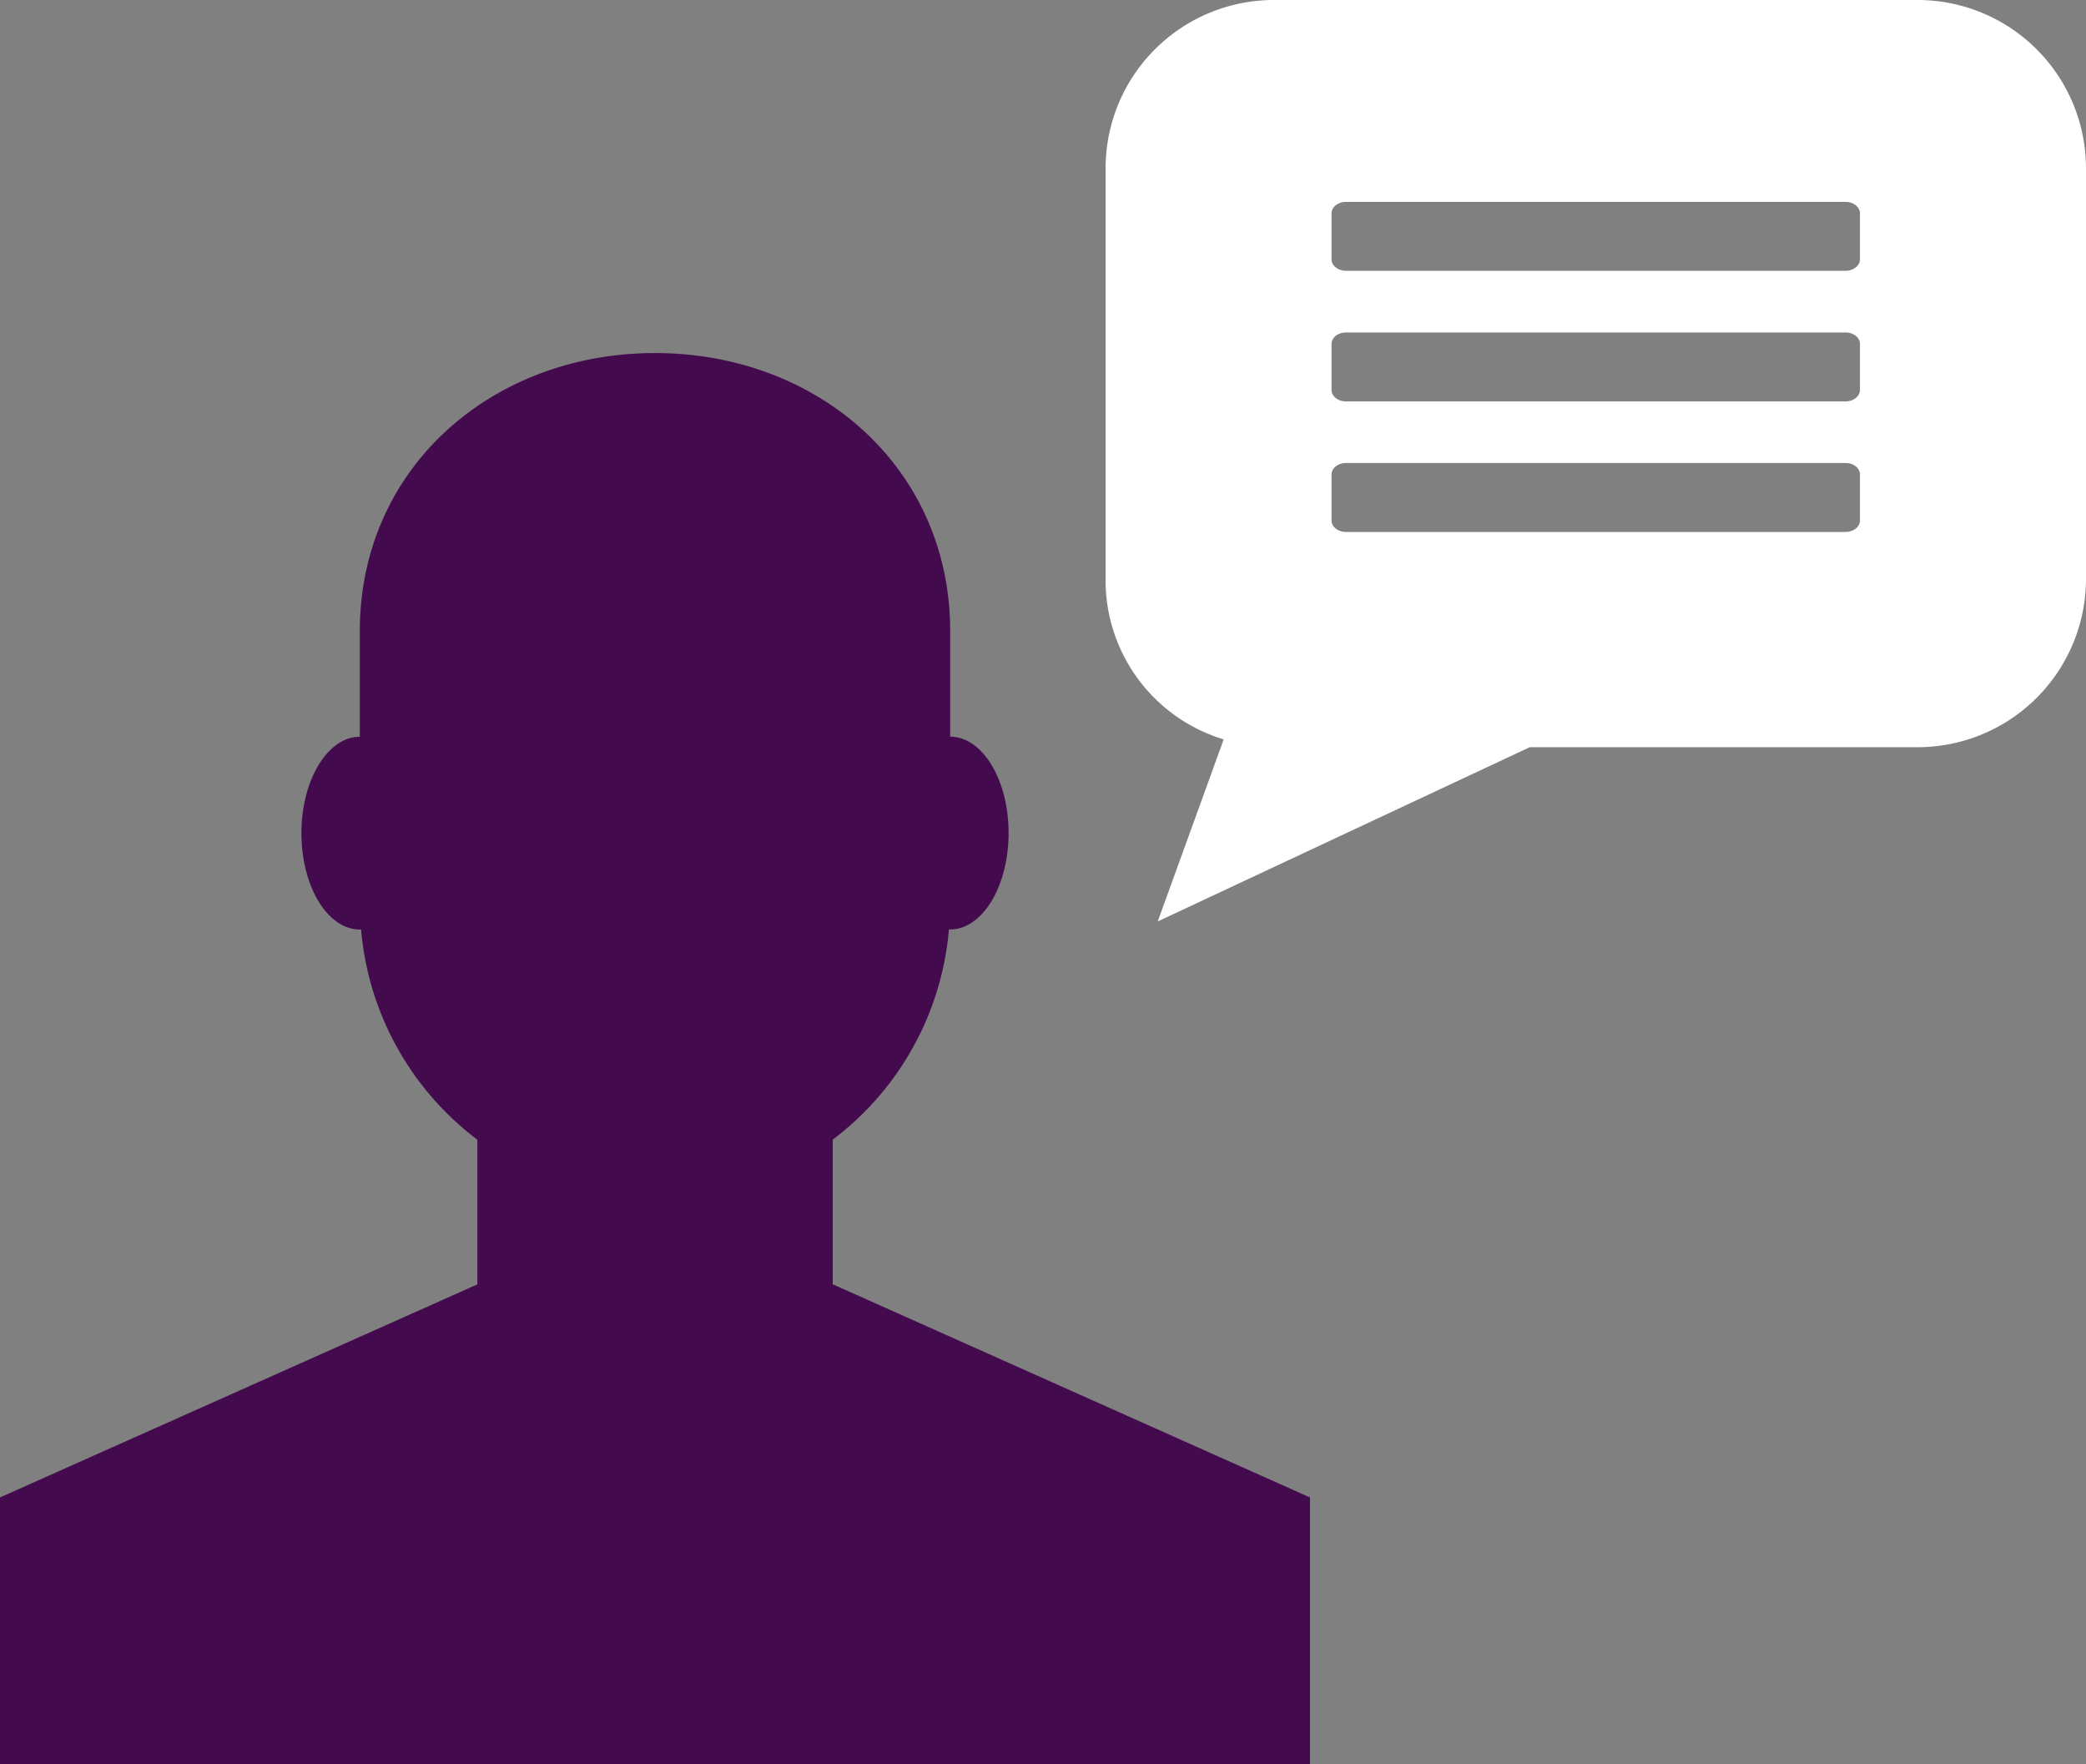
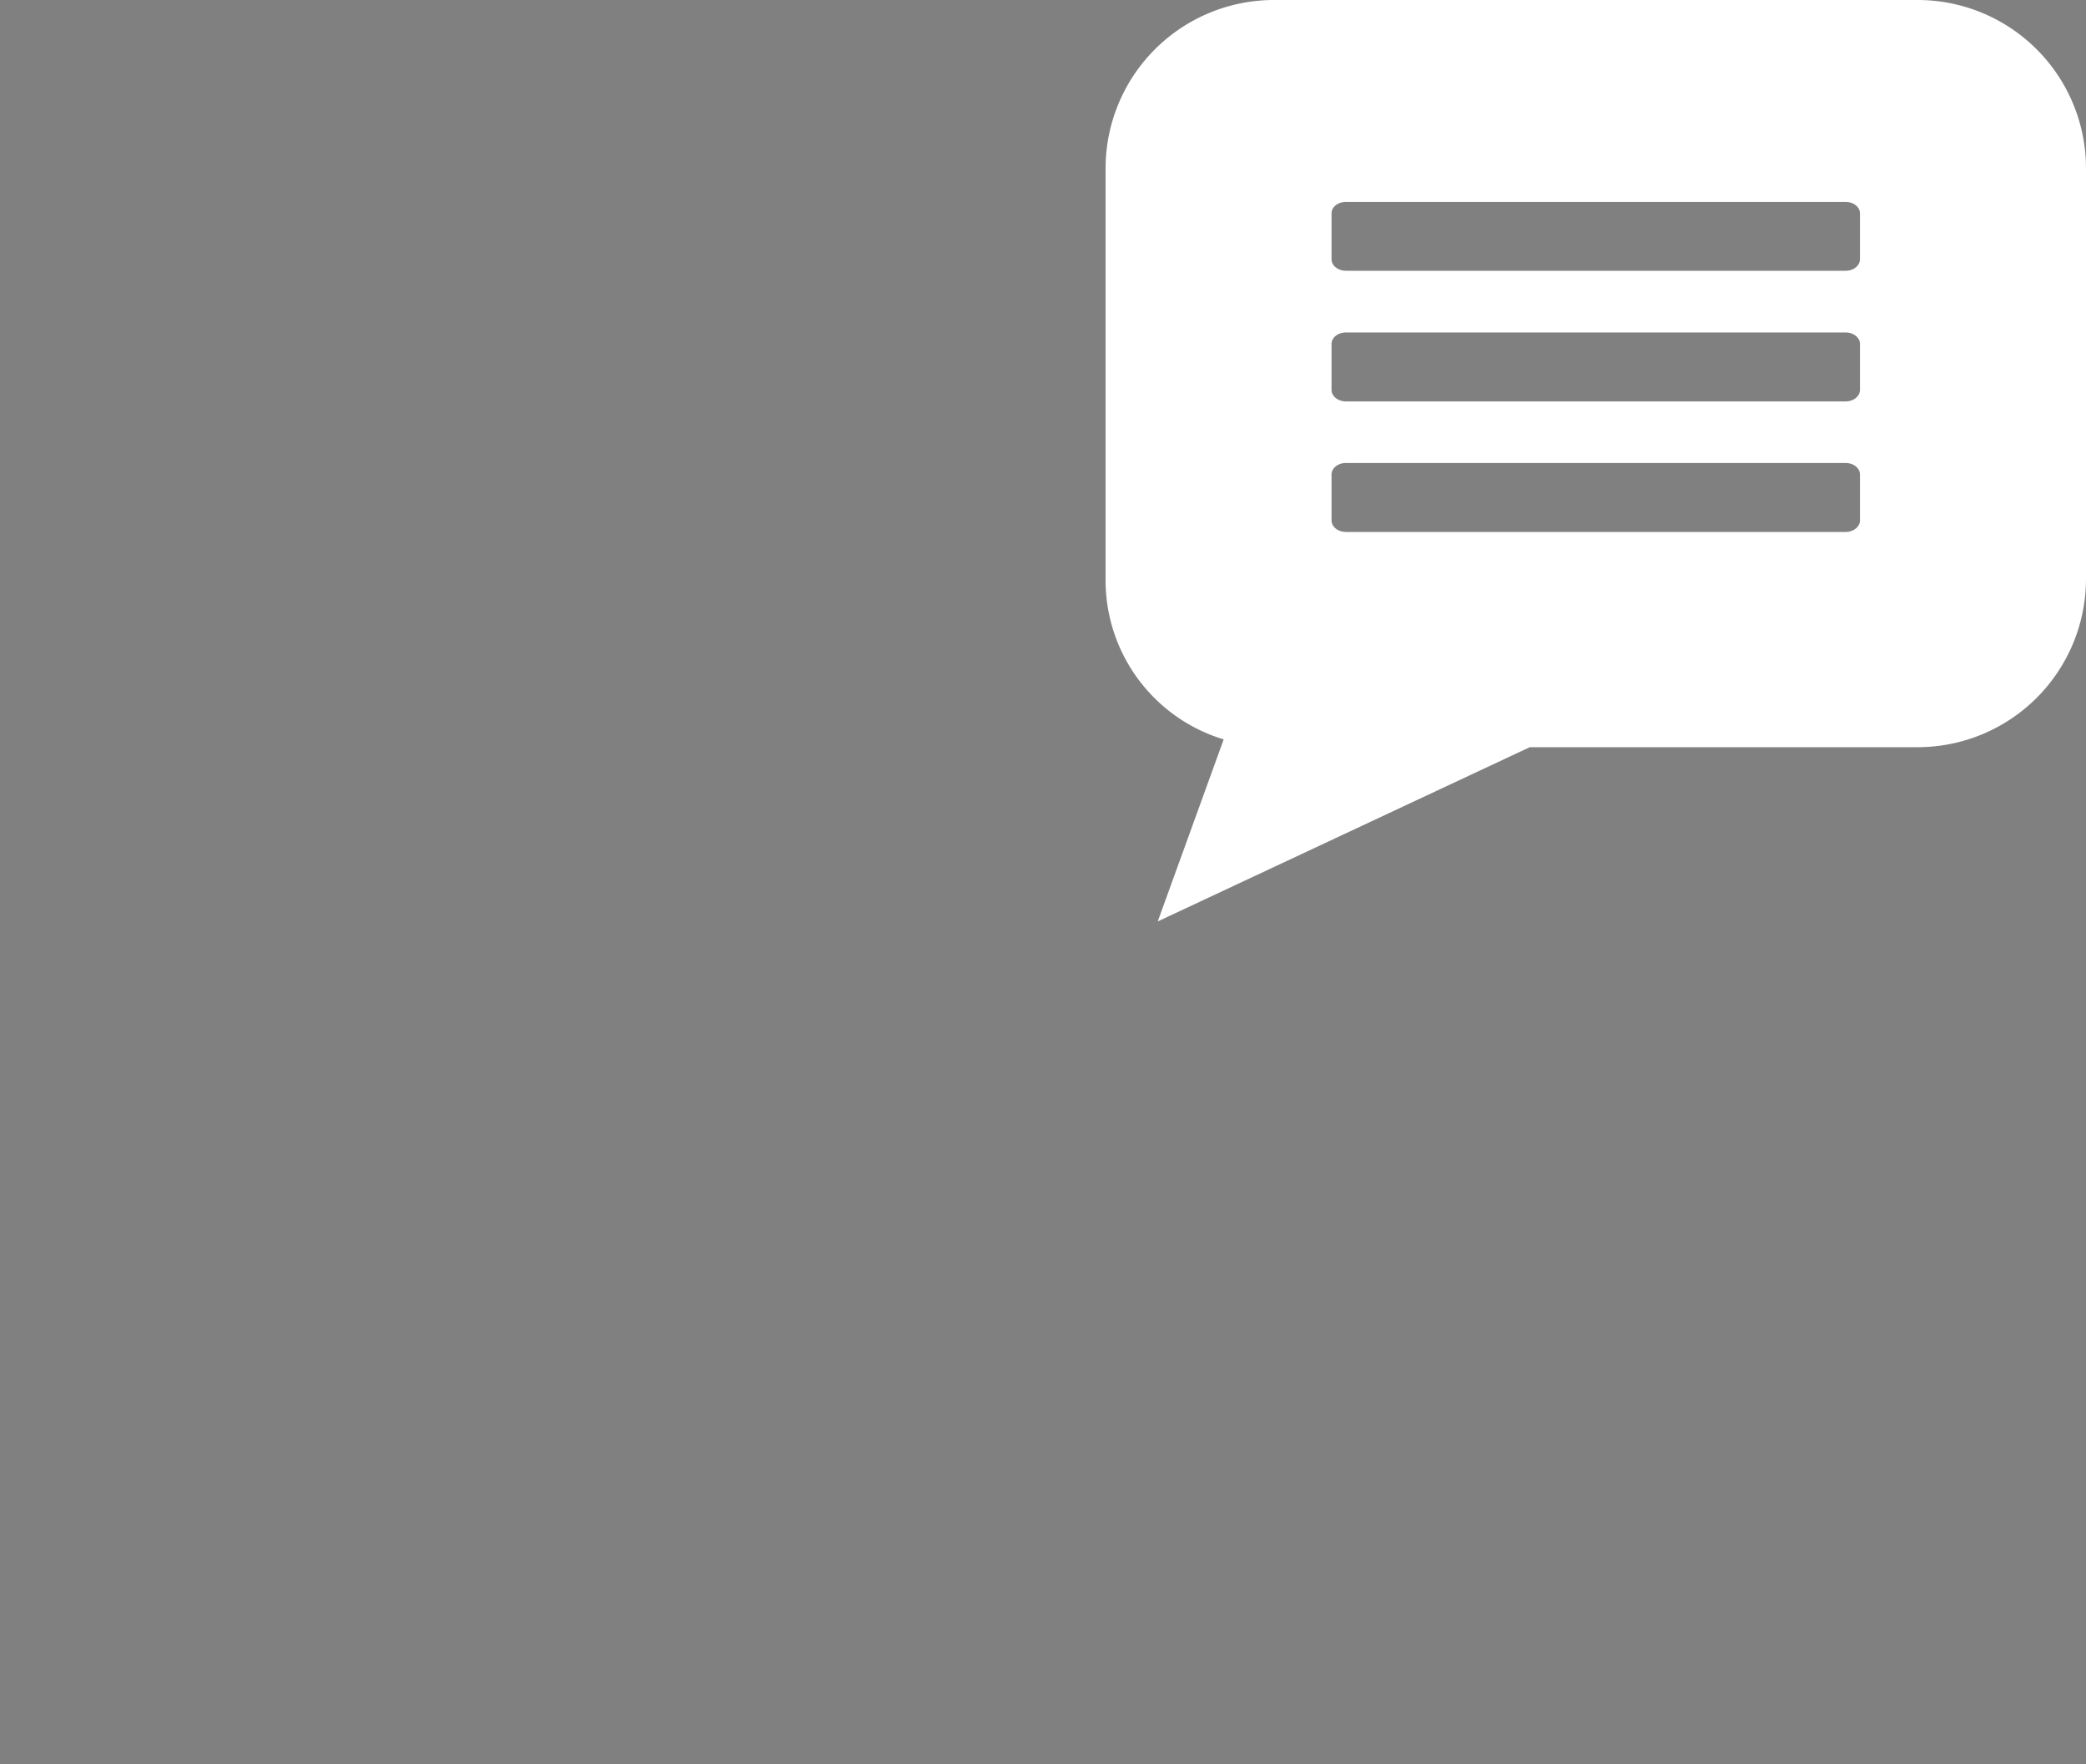
<svg xmlns="http://www.w3.org/2000/svg" viewBox="0 0 500 422.88">
  <rect x="0" y="0" width="500" height="422.88" fill="#808080" stroke="none" />
  <g id="Ebene_2" data-name="Ebene 2">
    <g id="Ebene_1-2" data-name="Ebene 1">
      <g>
-         <path d="M199.6,307.82V273.15a70.6,70.6,0,0,0,27.85-50.38l.3,0c7.72,0,14-10.34,14-23.1s-6.25-23.1-14-23.1V151.23c0-39.1-31.68-66.61-70.75-66.61s-70.75,27.51-70.75,66.61v25.36c-7.71,0-14,10.36-14,23.1s6.24,23.1,14,23.1l.3,0a70.63,70.63,0,0,0,27.87,50.38v34.67L0,358.91v64H314v-64Z" style="fill: #430a4e" />
        <path d="M445.82,62.14c0,1.53-1.54,2.76-3.46,2.76H322.62c-1.91,0-3.46-1.23-3.46-2.76v-11c0-1.52,1.55-2.75,3.46-2.75H442.36c1.92,0,3.46,1.23,3.46,2.75Zm0,31.3c0,1.54-1.54,2.77-3.46,2.77H322.62c-1.91,0-3.46-1.23-3.46-2.77v-11c0-1.54,1.55-2.75,3.46-2.75H442.36c1.92,0,3.46,1.21,3.46,2.75Zm0,31.3c0,1.52-1.54,2.76-3.46,2.76H322.62c-1.91,0-3.46-1.24-3.46-2.76v-11c0-1.55,1.55-2.77,3.46-2.77H442.36c1.92,0,3.46,1.22,3.46,2.77ZM459.68,0H305.3A40.37,40.37,0,0,0,265,40.31v98.45a39.84,39.84,0,0,0,28.31,38.46L277.5,220.85l89.17-41.76h93A40.38,40.38,0,0,0,500,138.76V40.31A40.36,40.36,0,0,0,459.68,0" style="fill: #fff" />
      </g>
    </g>
  </g>
</svg>